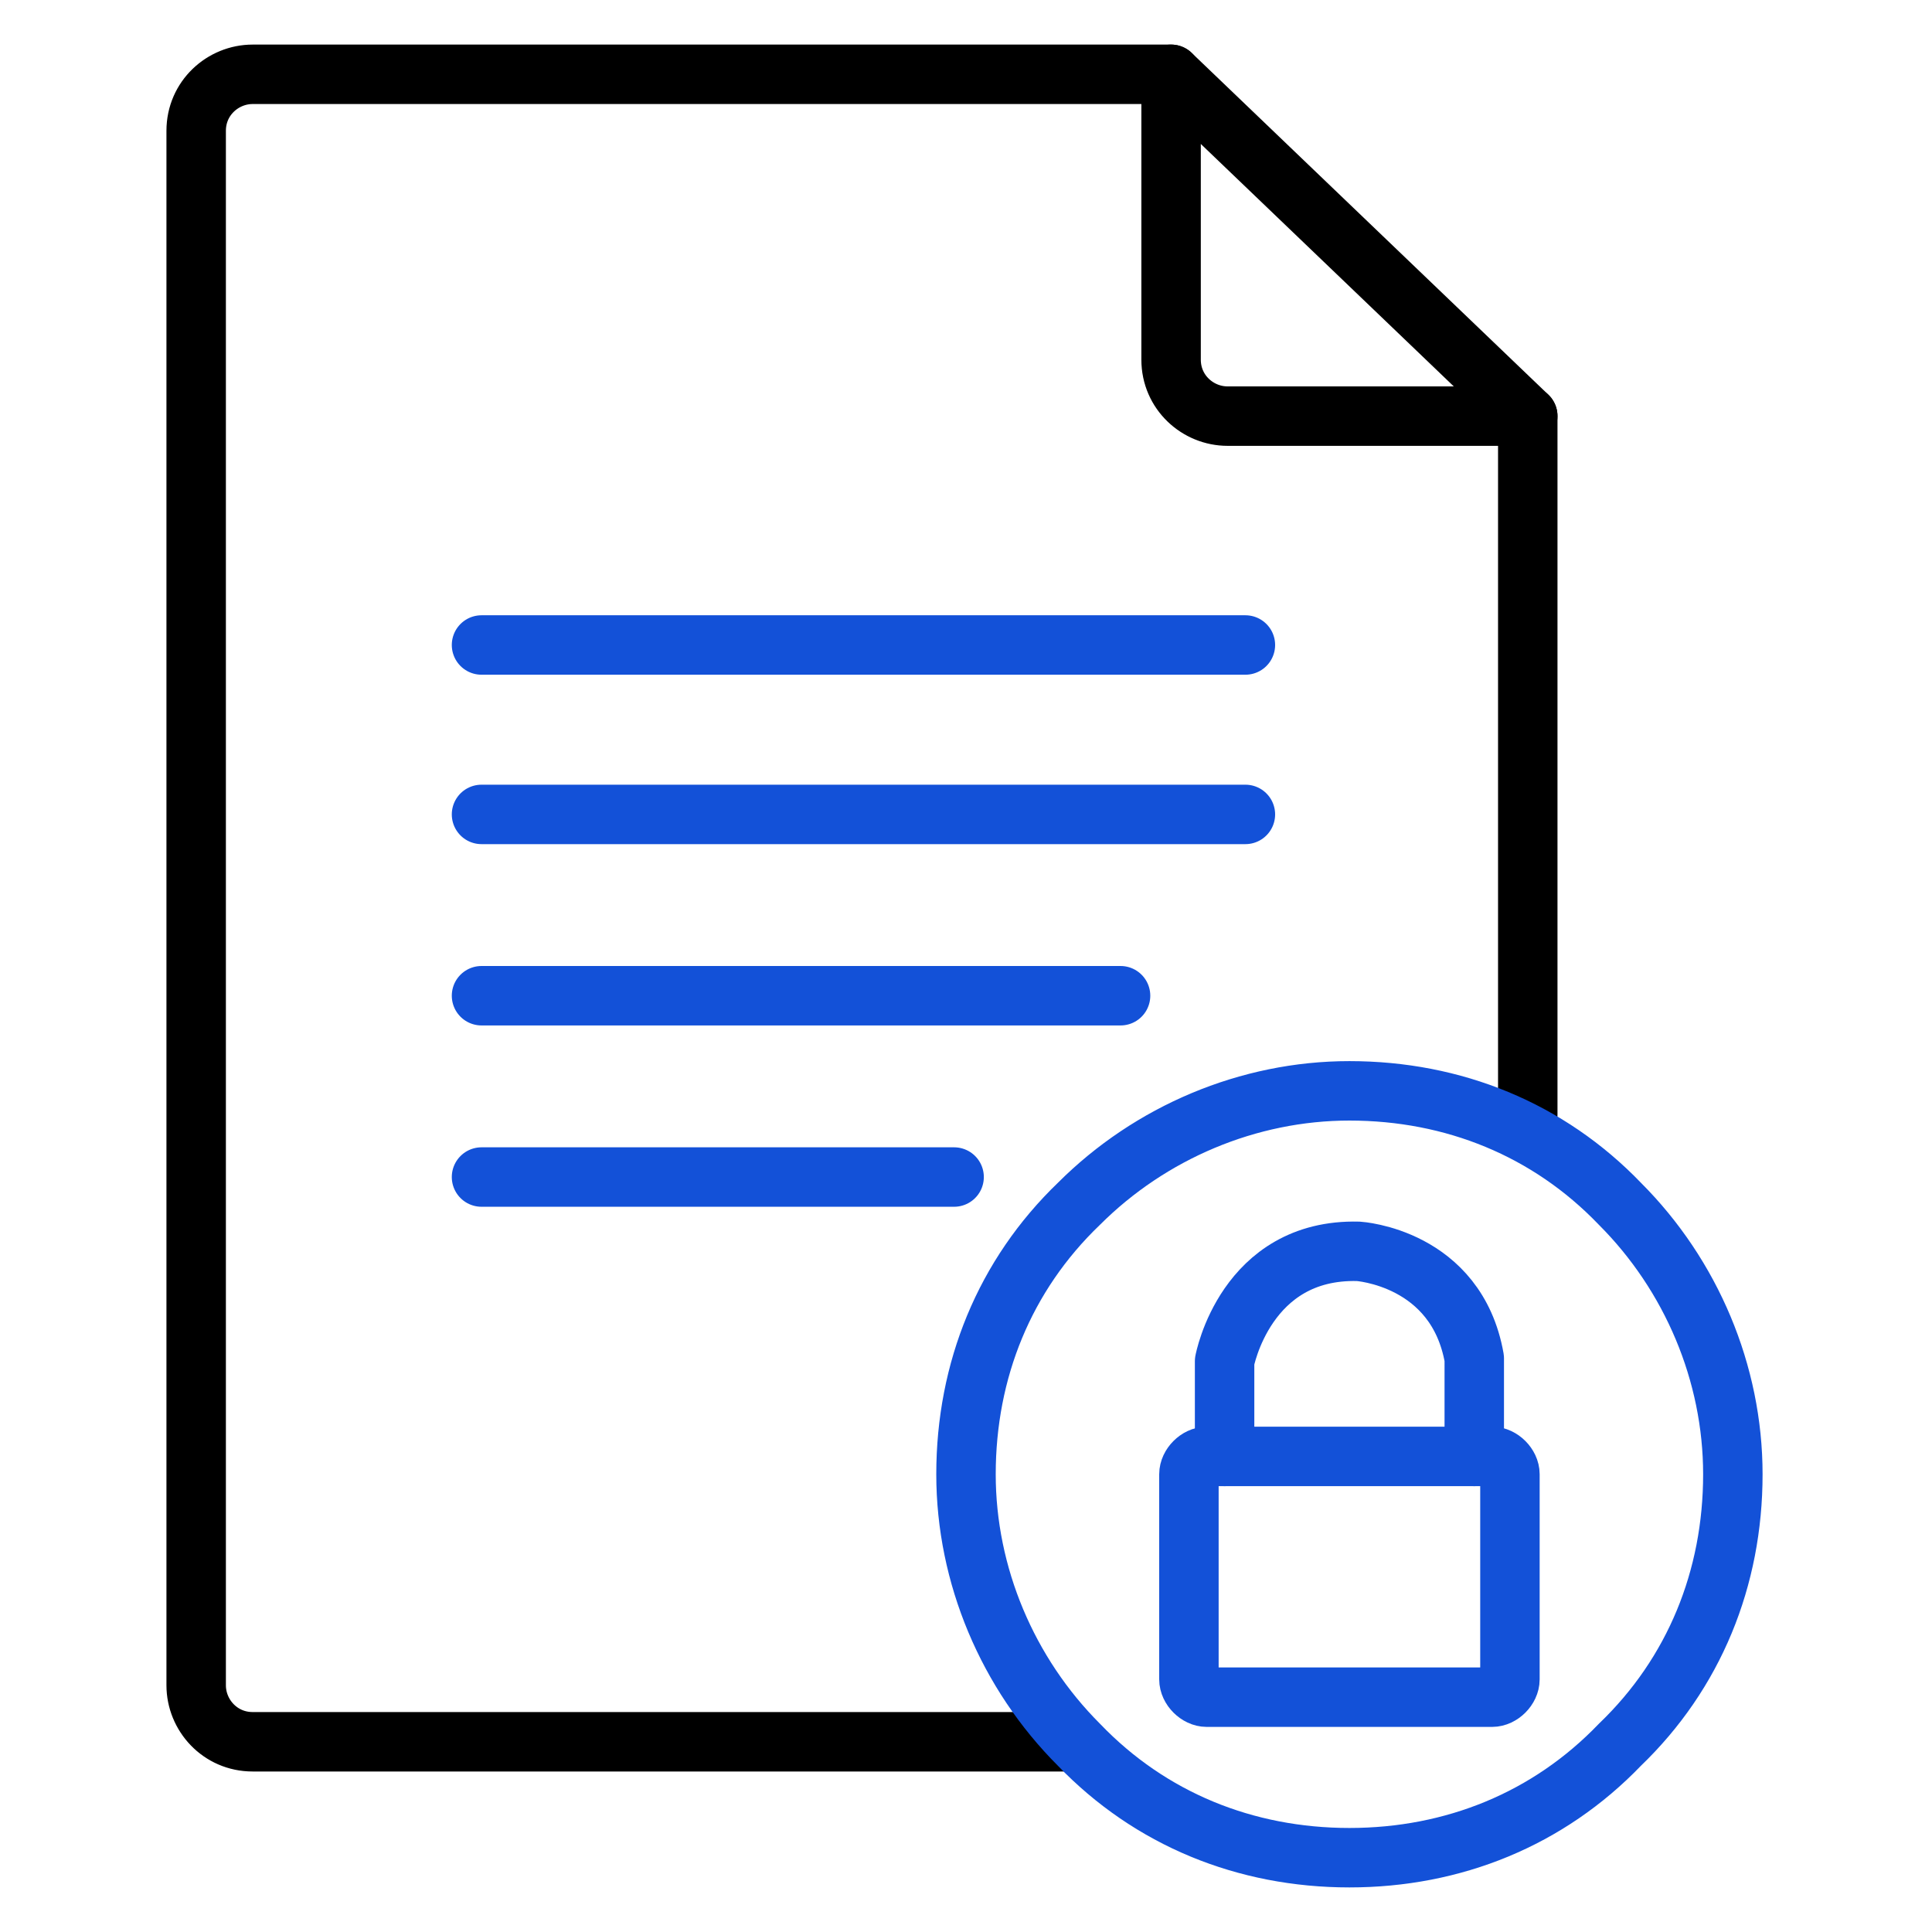
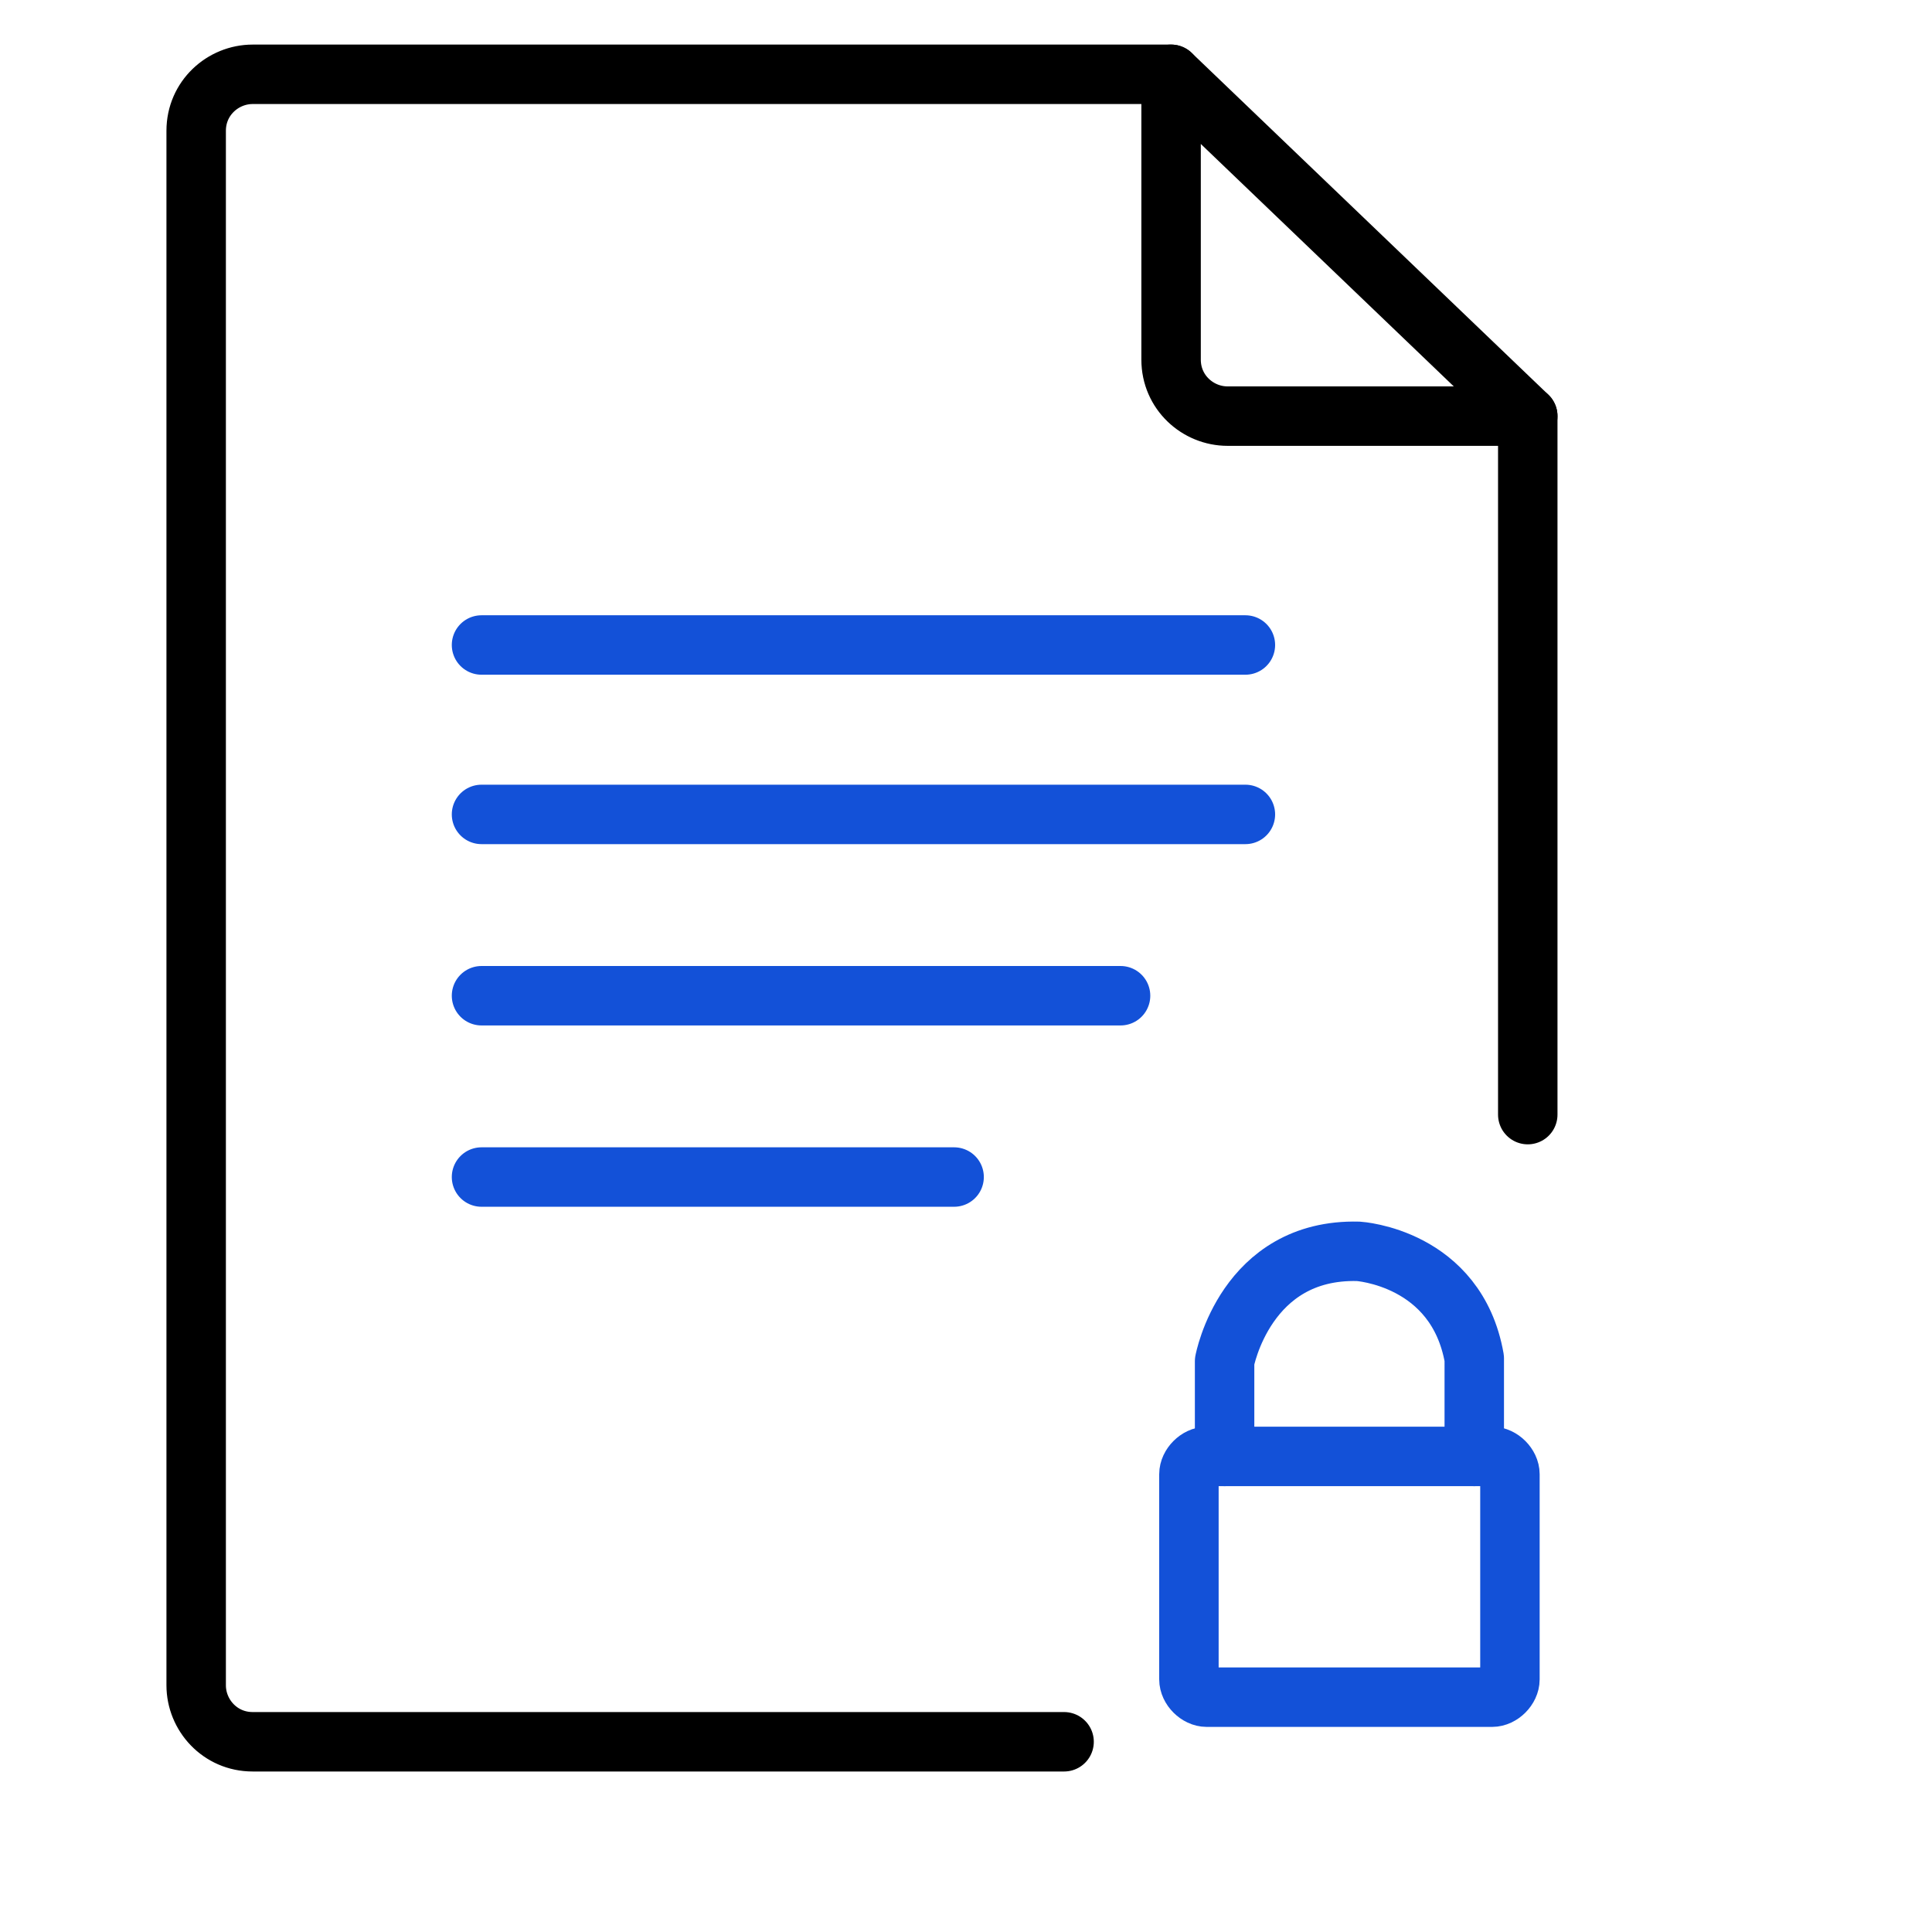
<svg xmlns="http://www.w3.org/2000/svg" version="1.1" id="Layer_1" x="0px" y="0px" viewBox="0 0 65 65" style="enable-background:new 0 0 65 65;" xml:space="preserve">
  <style type="text/css">
	.st0{fill:none;stroke:#1351D8;stroke-width:2;stroke-linecap:round;stroke-linejoin:round;stroke-miterlimit:10;}
	.st1{fill:none;stroke:#000000;stroke-width:2;stroke-linecap:round;stroke-linejoin:round;stroke-miterlimit:10;}
	.st2{fill:none;}
	.st3{fill:#9AB96D;}
	.st4{fill:#1351D8;}
	.st5{fill:none;stroke:#FFFFFF;stroke-width:1.5;stroke-linecap:round;stroke-linejoin:round;stroke-miterlimit:10;}
	.st6{fill:none;stroke:#000000;stroke-width:1.5;stroke-linecap:round;stroke-linejoin:round;stroke-miterlimit:10;}
	.st7{fill:#FFFFFF;}
	.st8{fill:none;stroke:#FFFFFF;stroke-linecap:round;stroke-linejoin:round;stroke-miterlimit:10;}
	
		.st9{fill:none;stroke:#1351D8;stroke-width:2;stroke-linecap:round;stroke-linejoin:round;stroke-miterlimit:10;stroke-dasharray:4;}
	.st10{fill:#95BF46;}
	.st11{fill:#5E8E3E;}
	.st12{fill:#EC6737;}
	.st13{fill:#873EFF;}
	.st14{fill-rule:evenodd;clip-rule:evenodd;fill:#873EFF;}
	.st15{fill-rule:evenodd;clip-rule:evenodd;fill:#FF9900;}
	.st16{fill-rule:evenodd;clip-rule:evenodd;}
	.st17{fill:#2A55E5;}
	.st18{filter:url(#Adobe_OpacityMaskFilter);}
	.st19{fill-rule:evenodd;clip-rule:evenodd;fill:#FFFFFF;}
	.st20{mask:url(#b_00000044895508997569400500000006057764448858212782_);fill-rule:evenodd;clip-rule:evenodd;fill:#00A1E0;}
	.st21{fill-rule:evenodd;clip-rule:evenodd;fill:#FFFFFE;}
	.st22{fill:#089949;}
	.st23{fill:#F9B21D;}
	.st24{fill:#E42527;}
	.st25{fill:#226DB4;}
	.st26{fill:#45535E;}
	.st27{fill:#F8761F;}
	.st28{fill:#0B53CE;}
	.st29{fill:#635BFF;}
	.st30{fill:#253B80;}
	.st31{fill:#179BD7;}
	.st32{fill:#222D65;}
	.st33{fill:#2CA01C;}
	.st34{fill:#13B5EA;}
	.st35{fill:none;stroke:#636366;stroke-width:2;stroke-linecap:round;stroke-linejoin:round;}
	.st36{fill:none;stroke:#000000;stroke-width:3;stroke-linecap:round;stroke-linejoin:round;stroke-miterlimit:10;}
	
		.st37{fill:none;stroke:#1351D8;stroke-width:2;stroke-linecap:round;stroke-linejoin:round;stroke-miterlimit:10;stroke-dasharray:3;}
	
		.st38{fill:none;stroke:#000000;stroke-width:2;stroke-linecap:round;stroke-linejoin:round;stroke-miterlimit:10;stroke-dasharray:3;}
</style>
  <g>
    <g>
      <g>
        <g>
          <g>
            <path class="st1" d="M39.4,2.5H8.5c-1,0-1.9,0.8-1.9,1.9v52.3c0,1,0.8,1.9,1.9,1.9h27.3" />
            <line class="st1" x1="51.4" y1="37.5" x2="51.4" y2="14" />
            <path class="st1" d="M51.4,14H41.3c-1,0-1.9-0.8-1.9-1.9V2.5L51.4,14z" />
          </g>
        </g>
      </g>
      <g>
-         <path class="st0" d="M45.4,62.5c-3.5,0-6.7-1.3-9.1-3.8c-2.4-2.4-3.8-5.7-3.8-9.1c0-3.5,1.3-6.7,3.8-9.1c2.4-2.4,5.7-3.8,9.1-3.8     c3.5,0,6.7,1.3,9.1,3.8c2.4,2.4,3.8,5.7,3.8,9.1c0,3.5-1.3,6.7-3.8,9.1C52.1,61.2,48.9,62.5,45.4,62.5L45.4,62.5z" />
-       </g>
+         </g>
      <g>
        <line class="st0" x1="16.2" y1="21.7" x2="41.9" y2="21.7" />
        <line class="st0" x1="16.2" y1="27.4" x2="41.9" y2="27.4" />
        <line class="st0" x1="16.2" y1="33.5" x2="37.7" y2="33.5" />
        <line class="st0" x1="16.2" y1="39.6" x2="32.1" y2="39.6" />
      </g>
      <g>
        <path class="st0" d="M50.2,57.1h-9.6c-0.3,0-0.6-0.3-0.6-0.6v-6.9c0-0.3,0.3-0.6,0.6-0.6h9.6c0.3,0,0.6,0.3,0.6,0.6v6.9     C50.8,56.8,50.5,57.1,50.2,57.1z" />
        <path class="st0" d="M41.2,49v-3.2c0,0,0.7-3.8,4.5-3.7c0,0,3.3,0.2,3.9,3.6V49" />
      </g>
    </g>
    <rect y="0" class="st2" width="65" height="65" />
  </g>
</svg>